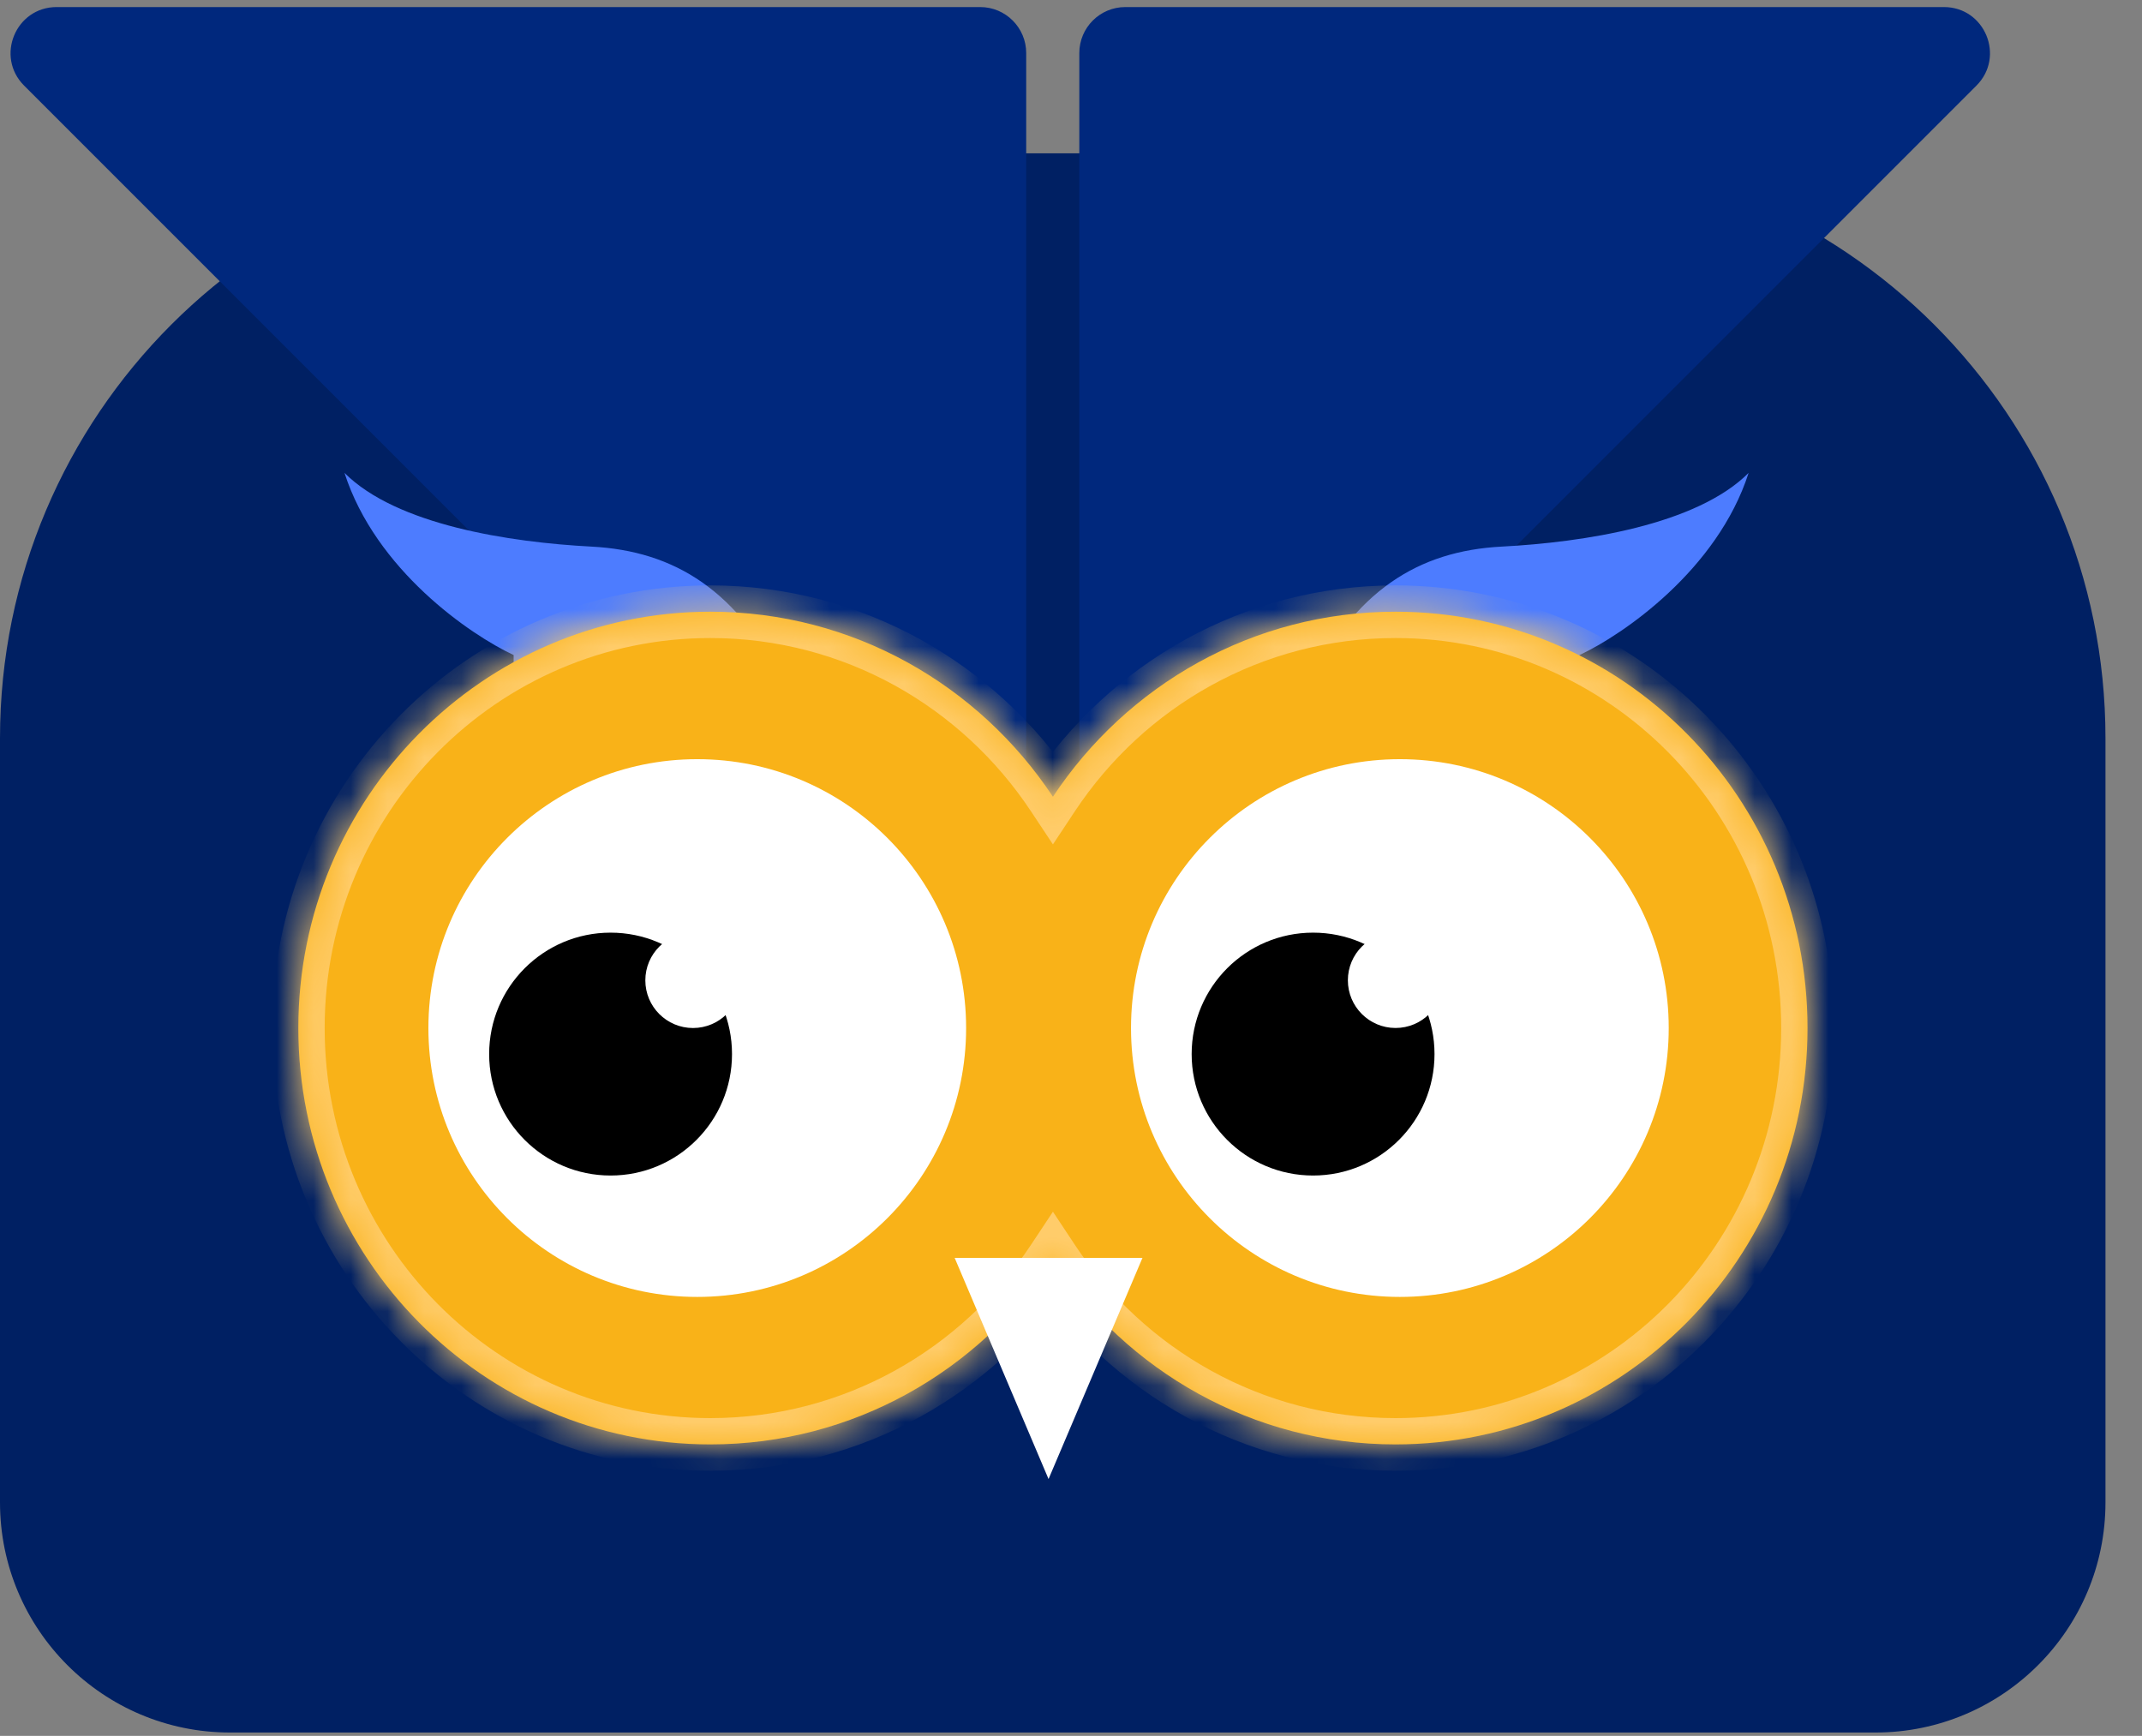
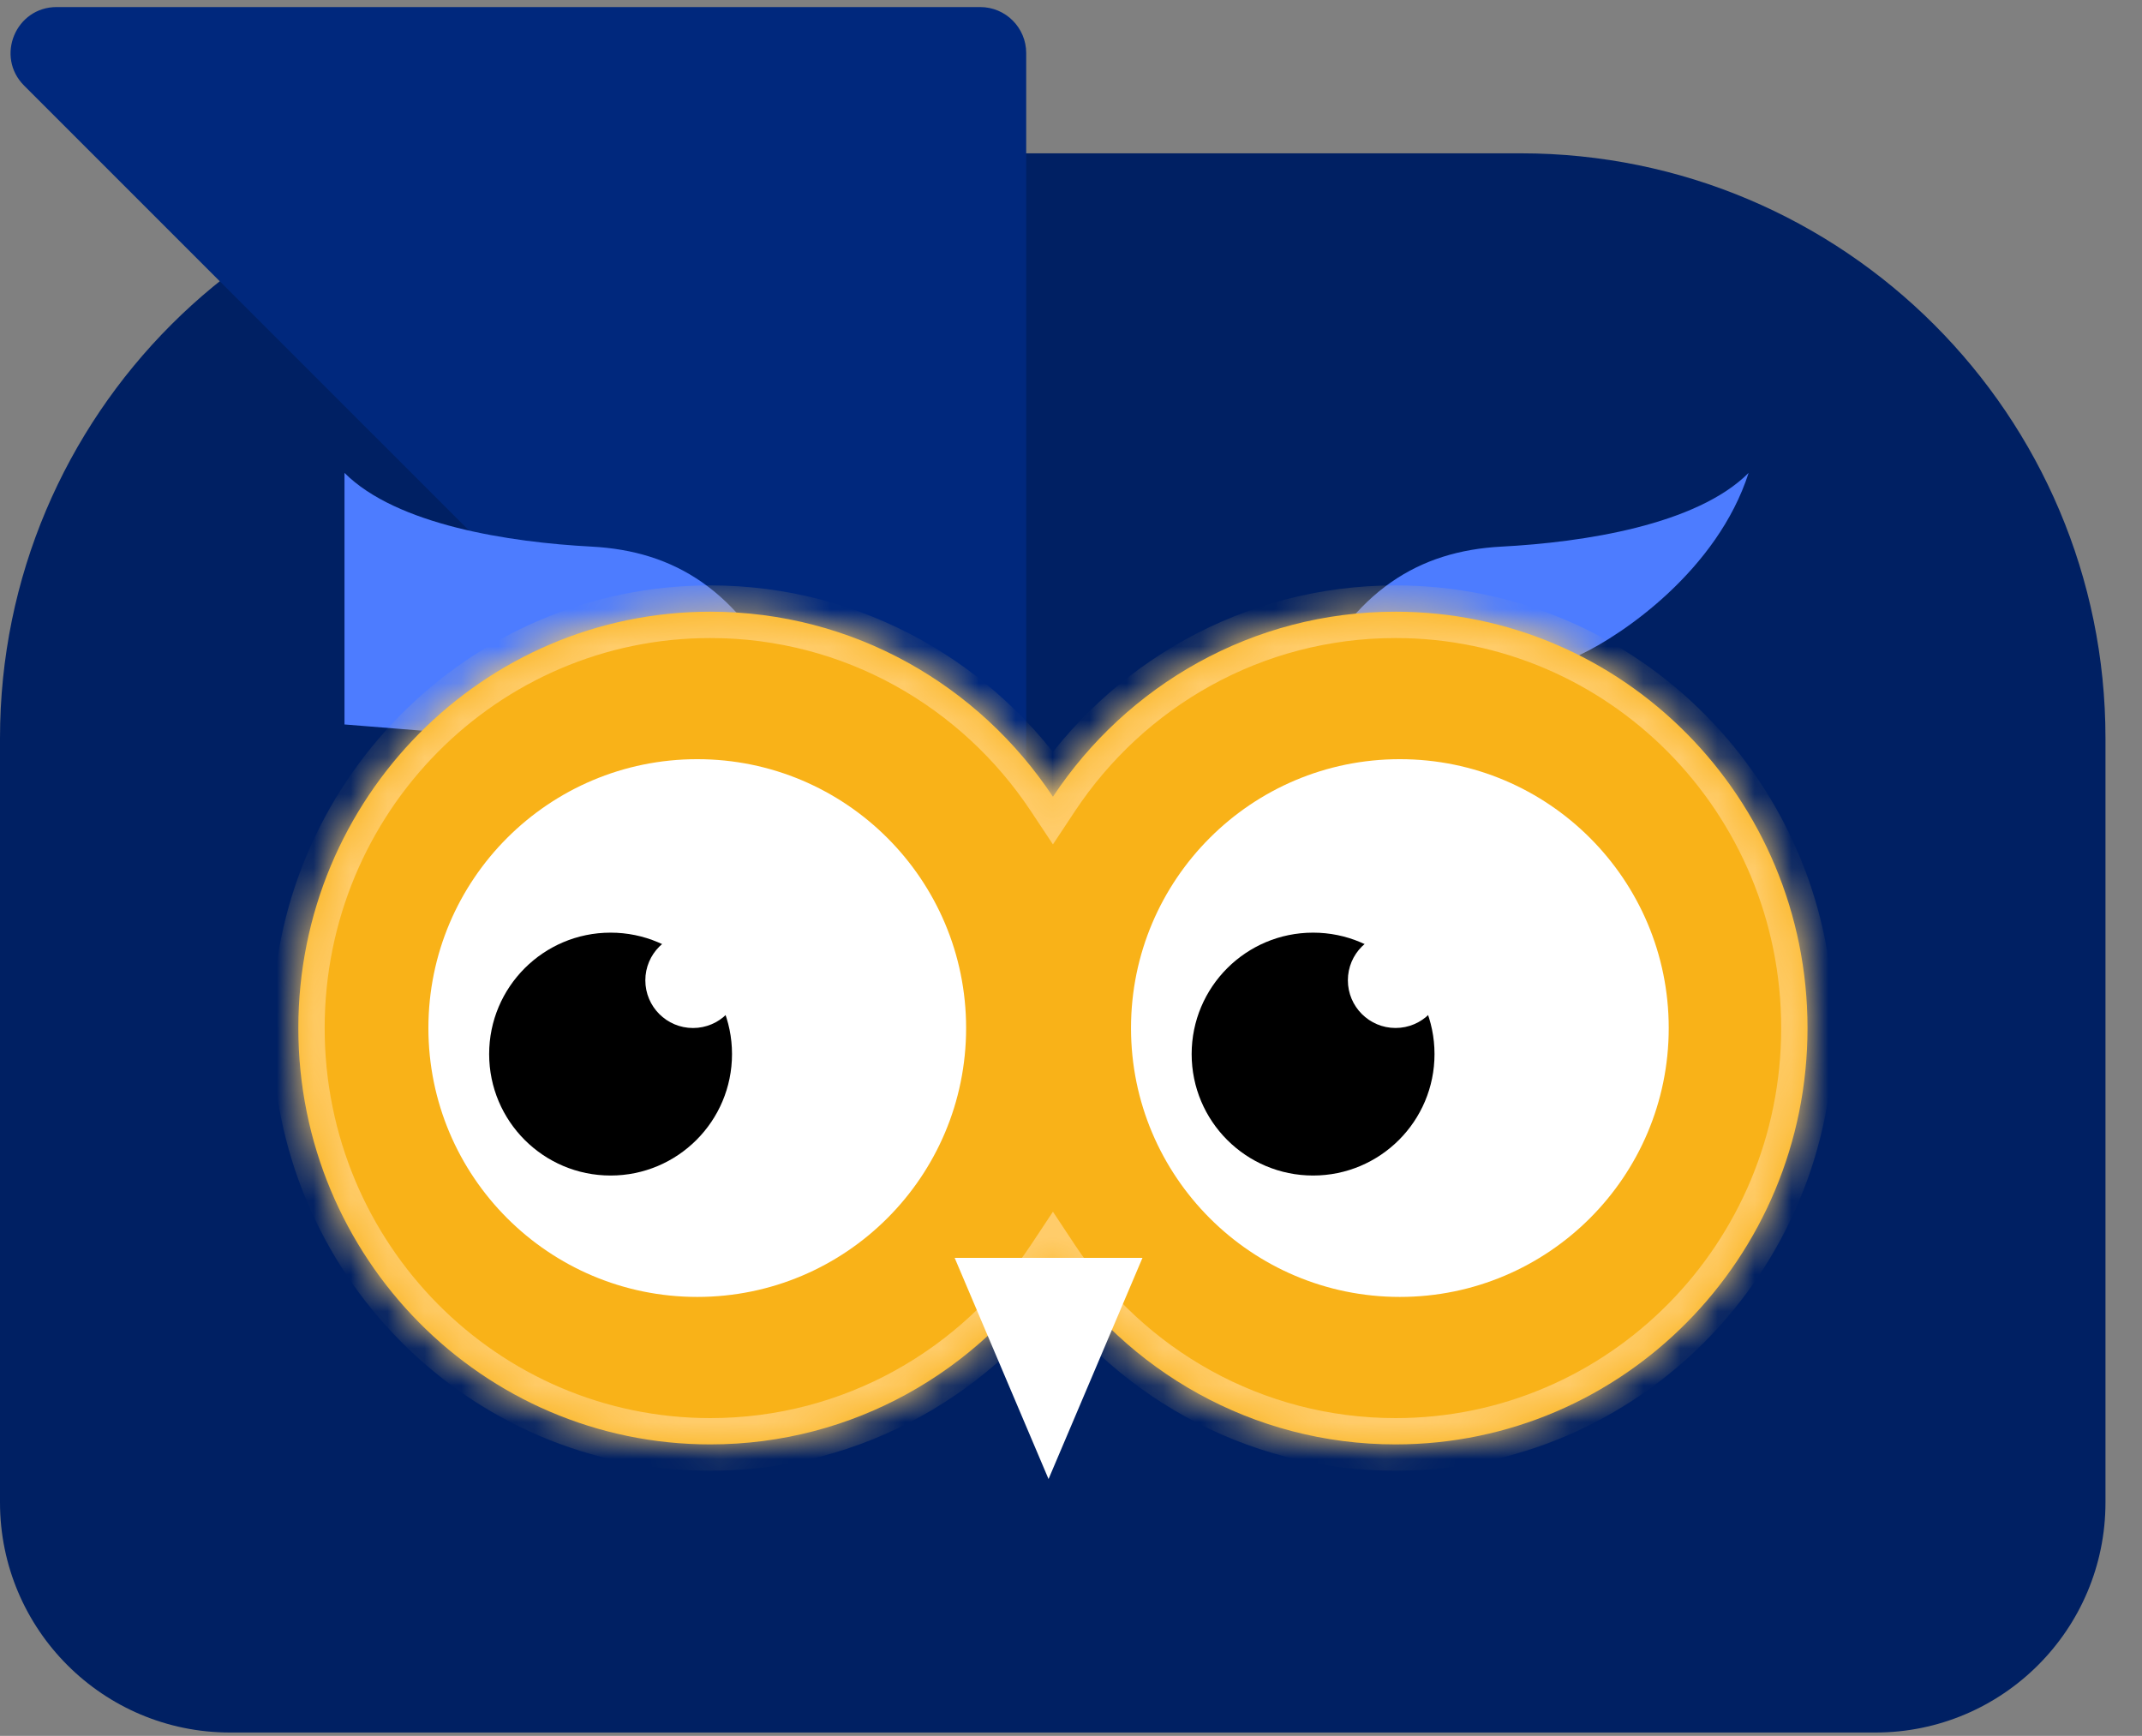
<svg xmlns="http://www.w3.org/2000/svg" width="58" height="47" viewBox="0 0 58 47" fill="none">
  <rect x="0" y="0" width="58" height="47" fill="#808080" stroke="none" />
  <path d="M0 19.987C0 11.241 7.09 4.151 15.836 4.151H41.174C49.92 4.151 57.011 11.241 57.011 19.987V40.679C57.011 44.12 54.221 46.909 50.781 46.909H6.23C2.789 46.909 0 44.12 0 40.679V19.987Z" fill="#002063" />
  <path fill-rule="evenodd" clip-rule="evenodd" d="M25.66 27.325C26.445 28.11 27.787 27.554 27.787 26.444V1.437C27.787 0.749 27.229 0.191 26.541 0.191H1.534C0.424 0.191 -0.132 1.533 0.653 2.318L25.66 27.325Z" fill="#00287D" />
-   <path fill-rule="evenodd" clip-rule="evenodd" d="M31.352 24.483C30.567 25.268 29.225 24.712 29.225 23.602V1.437C29.225 0.749 29.783 0.191 30.471 0.191H52.636C53.746 0.191 54.301 1.533 53.517 2.318L31.352 24.483Z" fill="#00287D" />
-   <path d="M9.328 12.804C10.174 15.434 12.733 17.188 13.908 17.736V19.615C16.804 20.202 22.339 20.836 21.306 18.675C20.014 15.975 18.253 14.918 16.021 14.8C13.79 14.683 10.737 14.213 9.328 12.804Z" fill="#4D7CFF" />
+   <path d="M9.328 12.804V19.615C16.804 20.202 22.339 20.836 21.306 18.675C20.014 15.975 18.253 14.918 16.021 14.8C13.79 14.683 10.737 14.213 9.328 12.804Z" fill="#4D7CFF" />
  <path d="M47.348 12.804C46.503 15.434 43.943 17.188 42.769 17.736V19.615C39.872 20.202 34.337 20.836 35.371 18.675C36.663 15.975 38.424 14.918 40.655 14.8C42.886 14.683 45.939 14.213 47.348 12.804Z" fill="#4D7CFF" />
  <mask id="path-6-inside-1_1_4227" fill="white">
    <path fill-rule="evenodd" clip-rule="evenodd" d="M37.787 39.108C43.948 39.108 48.943 34.061 48.943 27.835C48.943 21.61 43.948 16.562 37.787 16.562C33.92 16.562 30.512 18.551 28.511 21.572C26.509 18.552 23.101 16.562 19.234 16.562C13.073 16.562 8.078 21.61 8.078 27.835C8.078 34.061 13.073 39.108 19.234 39.108C23.101 39.108 26.509 37.119 28.511 34.098C30.512 37.119 33.92 39.108 37.787 39.108Z" />
  </mask>
  <path fill-rule="evenodd" clip-rule="evenodd" d="M37.787 39.108C43.948 39.108 48.943 34.061 48.943 27.835C48.943 21.61 43.948 16.562 37.787 16.562C33.92 16.562 30.512 18.551 28.511 21.572C26.509 18.552 23.101 16.562 19.234 16.562C13.073 16.562 8.078 21.61 8.078 27.835C8.078 34.061 13.073 39.108 19.234 39.108C23.101 39.108 26.509 37.119 28.511 34.098C30.512 37.119 33.92 39.108 37.787 39.108Z" fill="#F9B218" />
  <path d="M28.511 21.572L27.916 21.966L28.511 22.863L29.105 21.966L28.511 21.572ZM28.511 34.098L29.105 33.705L28.511 32.808L27.916 33.705L28.511 34.098ZM48.23 27.835C48.23 33.675 43.548 38.396 37.787 38.396V39.821C44.349 39.821 49.655 34.448 49.655 27.835H48.23ZM37.787 17.275C43.548 17.275 48.23 21.996 48.23 27.835H49.655C49.655 21.223 44.349 15.85 37.787 15.85V17.275ZM29.105 21.966C30.981 19.134 34.171 17.275 37.787 17.275V15.85C33.669 15.85 30.043 17.969 27.916 21.179L29.105 21.966ZM19.234 17.275C22.85 17.275 26.04 19.134 27.916 21.966L29.105 21.179C26.978 17.969 23.352 15.85 19.234 15.85V17.275ZM8.791 27.835C8.791 21.996 13.473 17.275 19.234 17.275V15.85C12.672 15.85 7.366 21.223 7.366 27.835H8.791ZM19.234 38.396C13.473 38.396 8.791 33.675 8.791 27.835H7.366C7.366 34.448 12.672 39.821 19.234 39.821V38.396ZM27.916 33.705C26.04 36.537 22.85 38.396 19.234 38.396V39.821C23.352 39.821 26.978 37.702 29.105 34.492L27.916 33.705ZM37.787 38.396C34.171 38.396 30.981 36.537 29.105 33.705L27.916 34.492C30.043 37.702 33.669 39.821 37.787 39.821V38.396Z" fill="#FFCC6A" mask="url(#path-6-inside-1_1_4227)" />
  <circle cx="18.88" cy="27.835" r="7.28" fill="white" />
  <circle cx="37.905" cy="27.835" r="7.28" fill="white" />
  <circle cx="16.533" cy="28.54" r="3.288" fill="black" />
  <circle cx="35.555" cy="28.54" r="3.288" fill="black" />
  <circle cx="18.765" cy="26.543" r="1.291" fill="white" />
  <circle cx="37.788" cy="26.542" r="1.291" fill="white" />
  <path d="M28.392 40.046L25.85 34.058L30.935 34.058L28.392 40.046Z" fill="white" />
</svg>